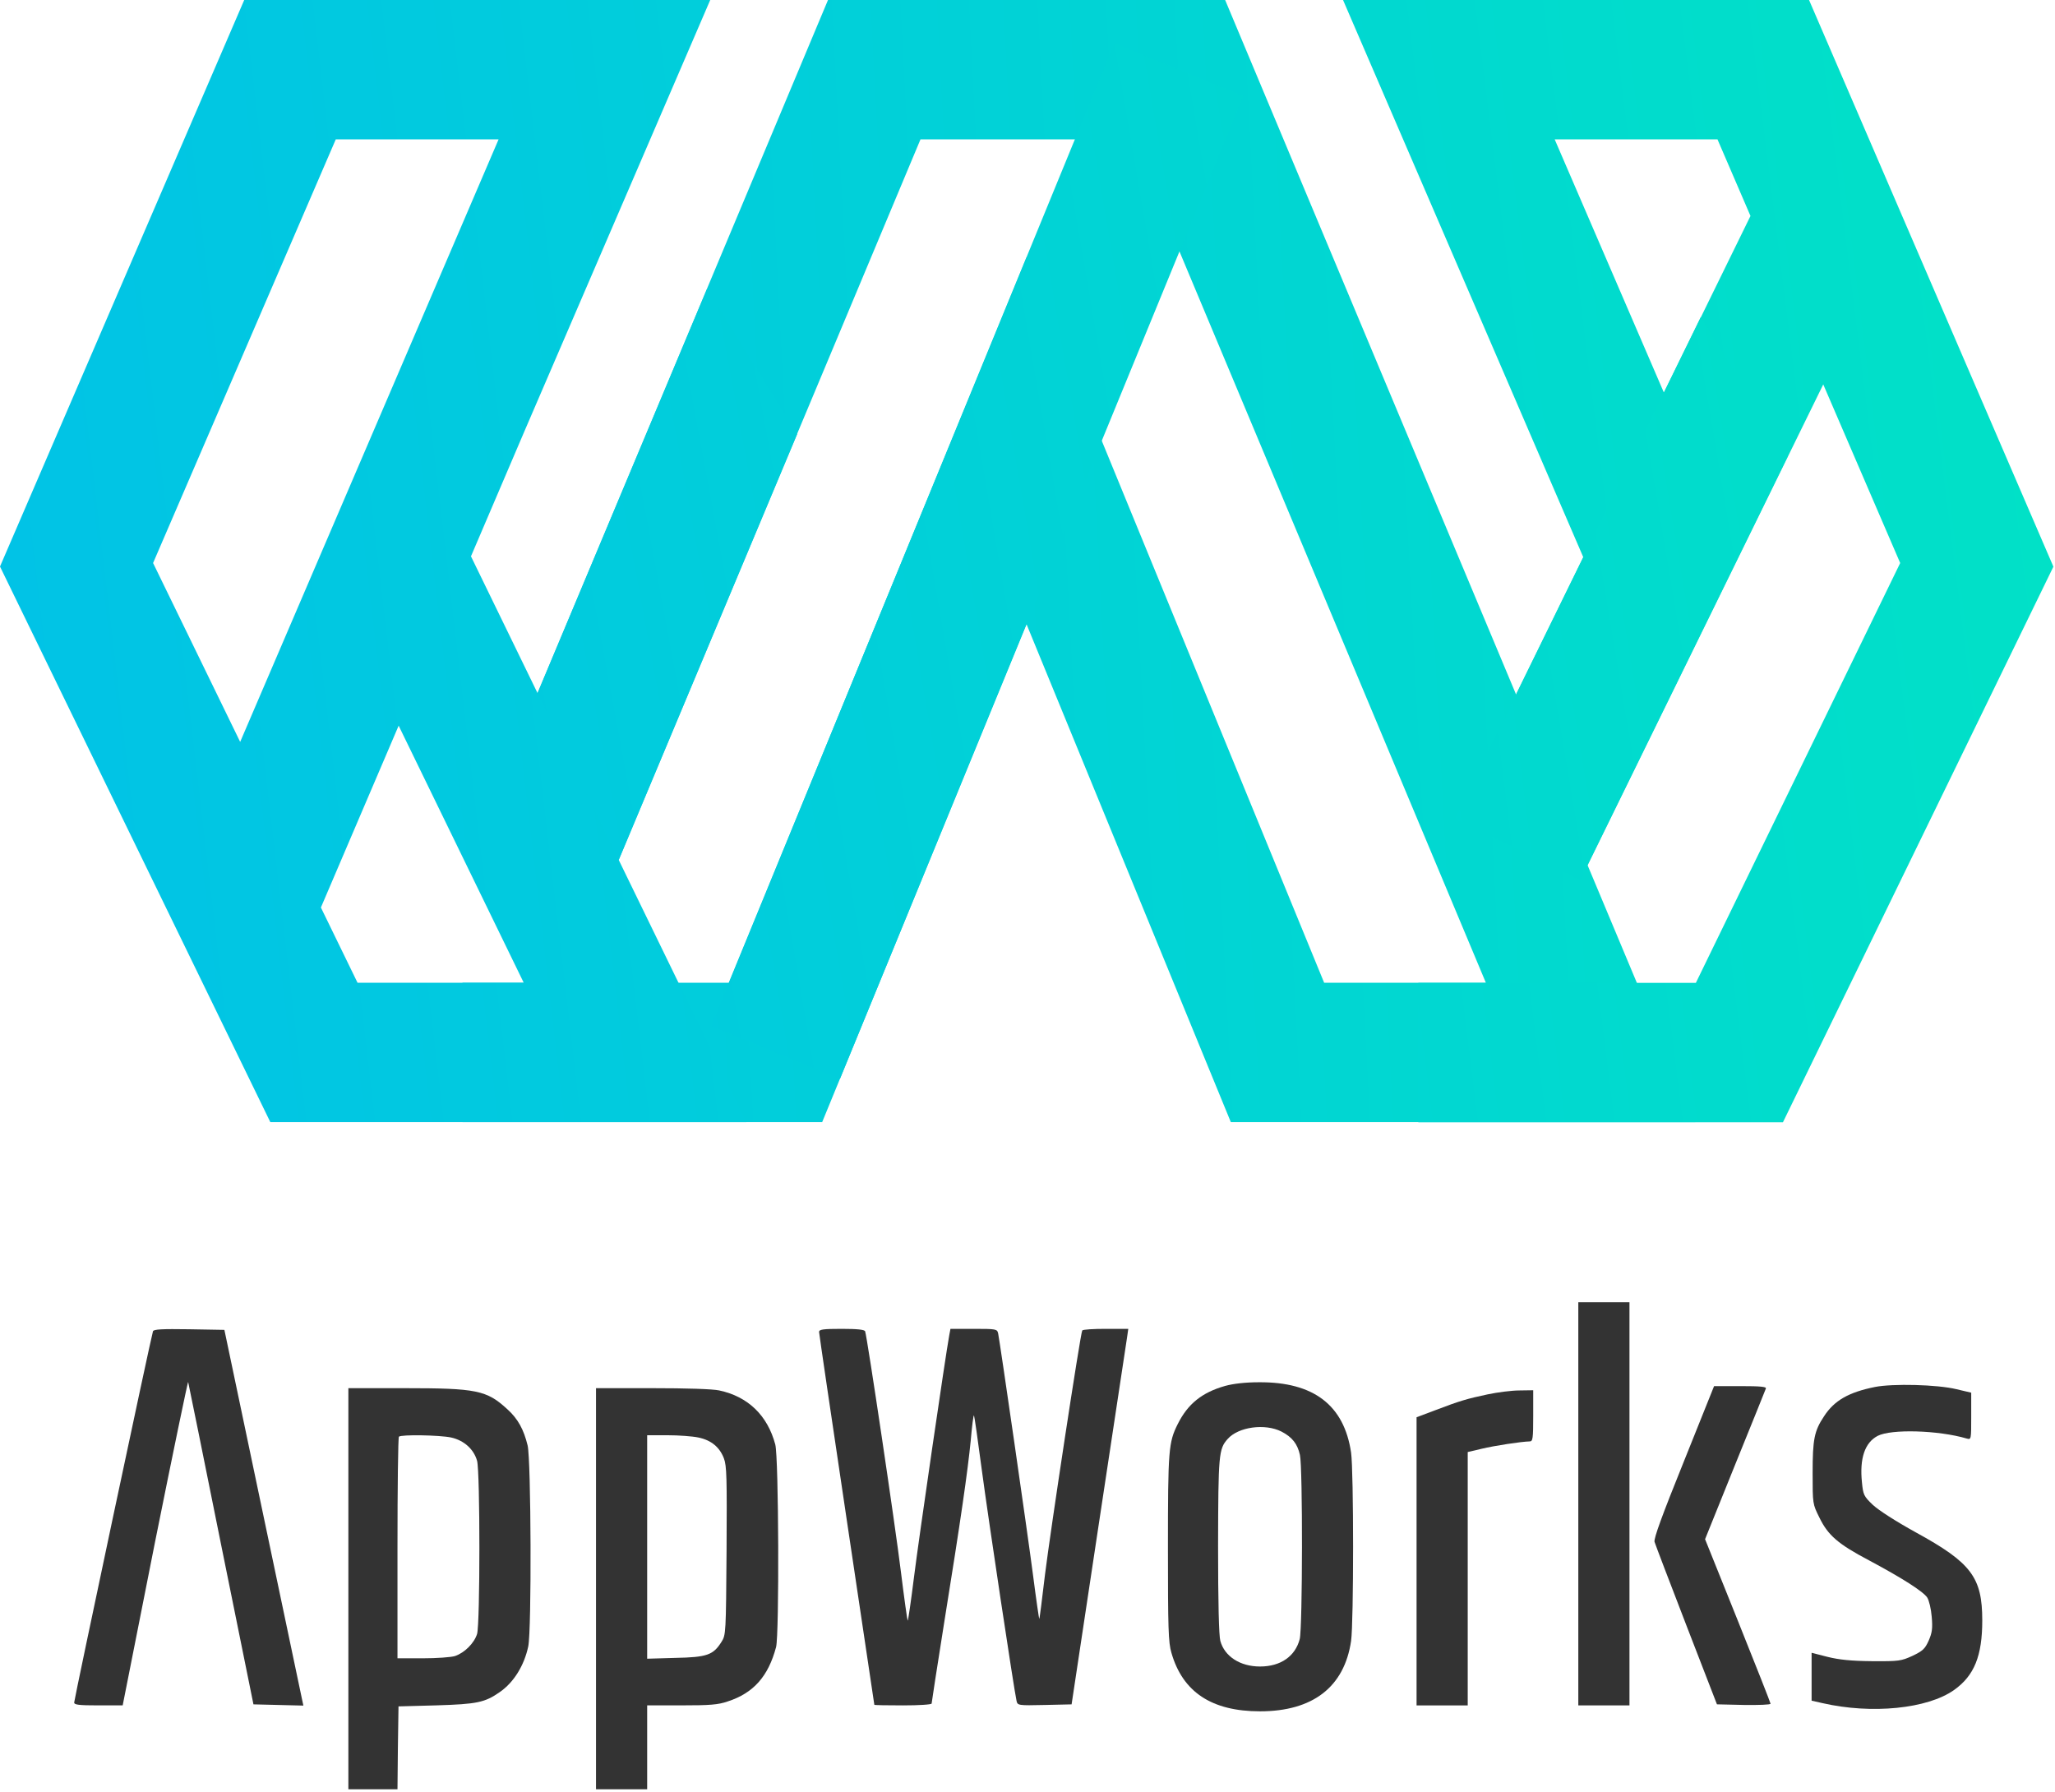
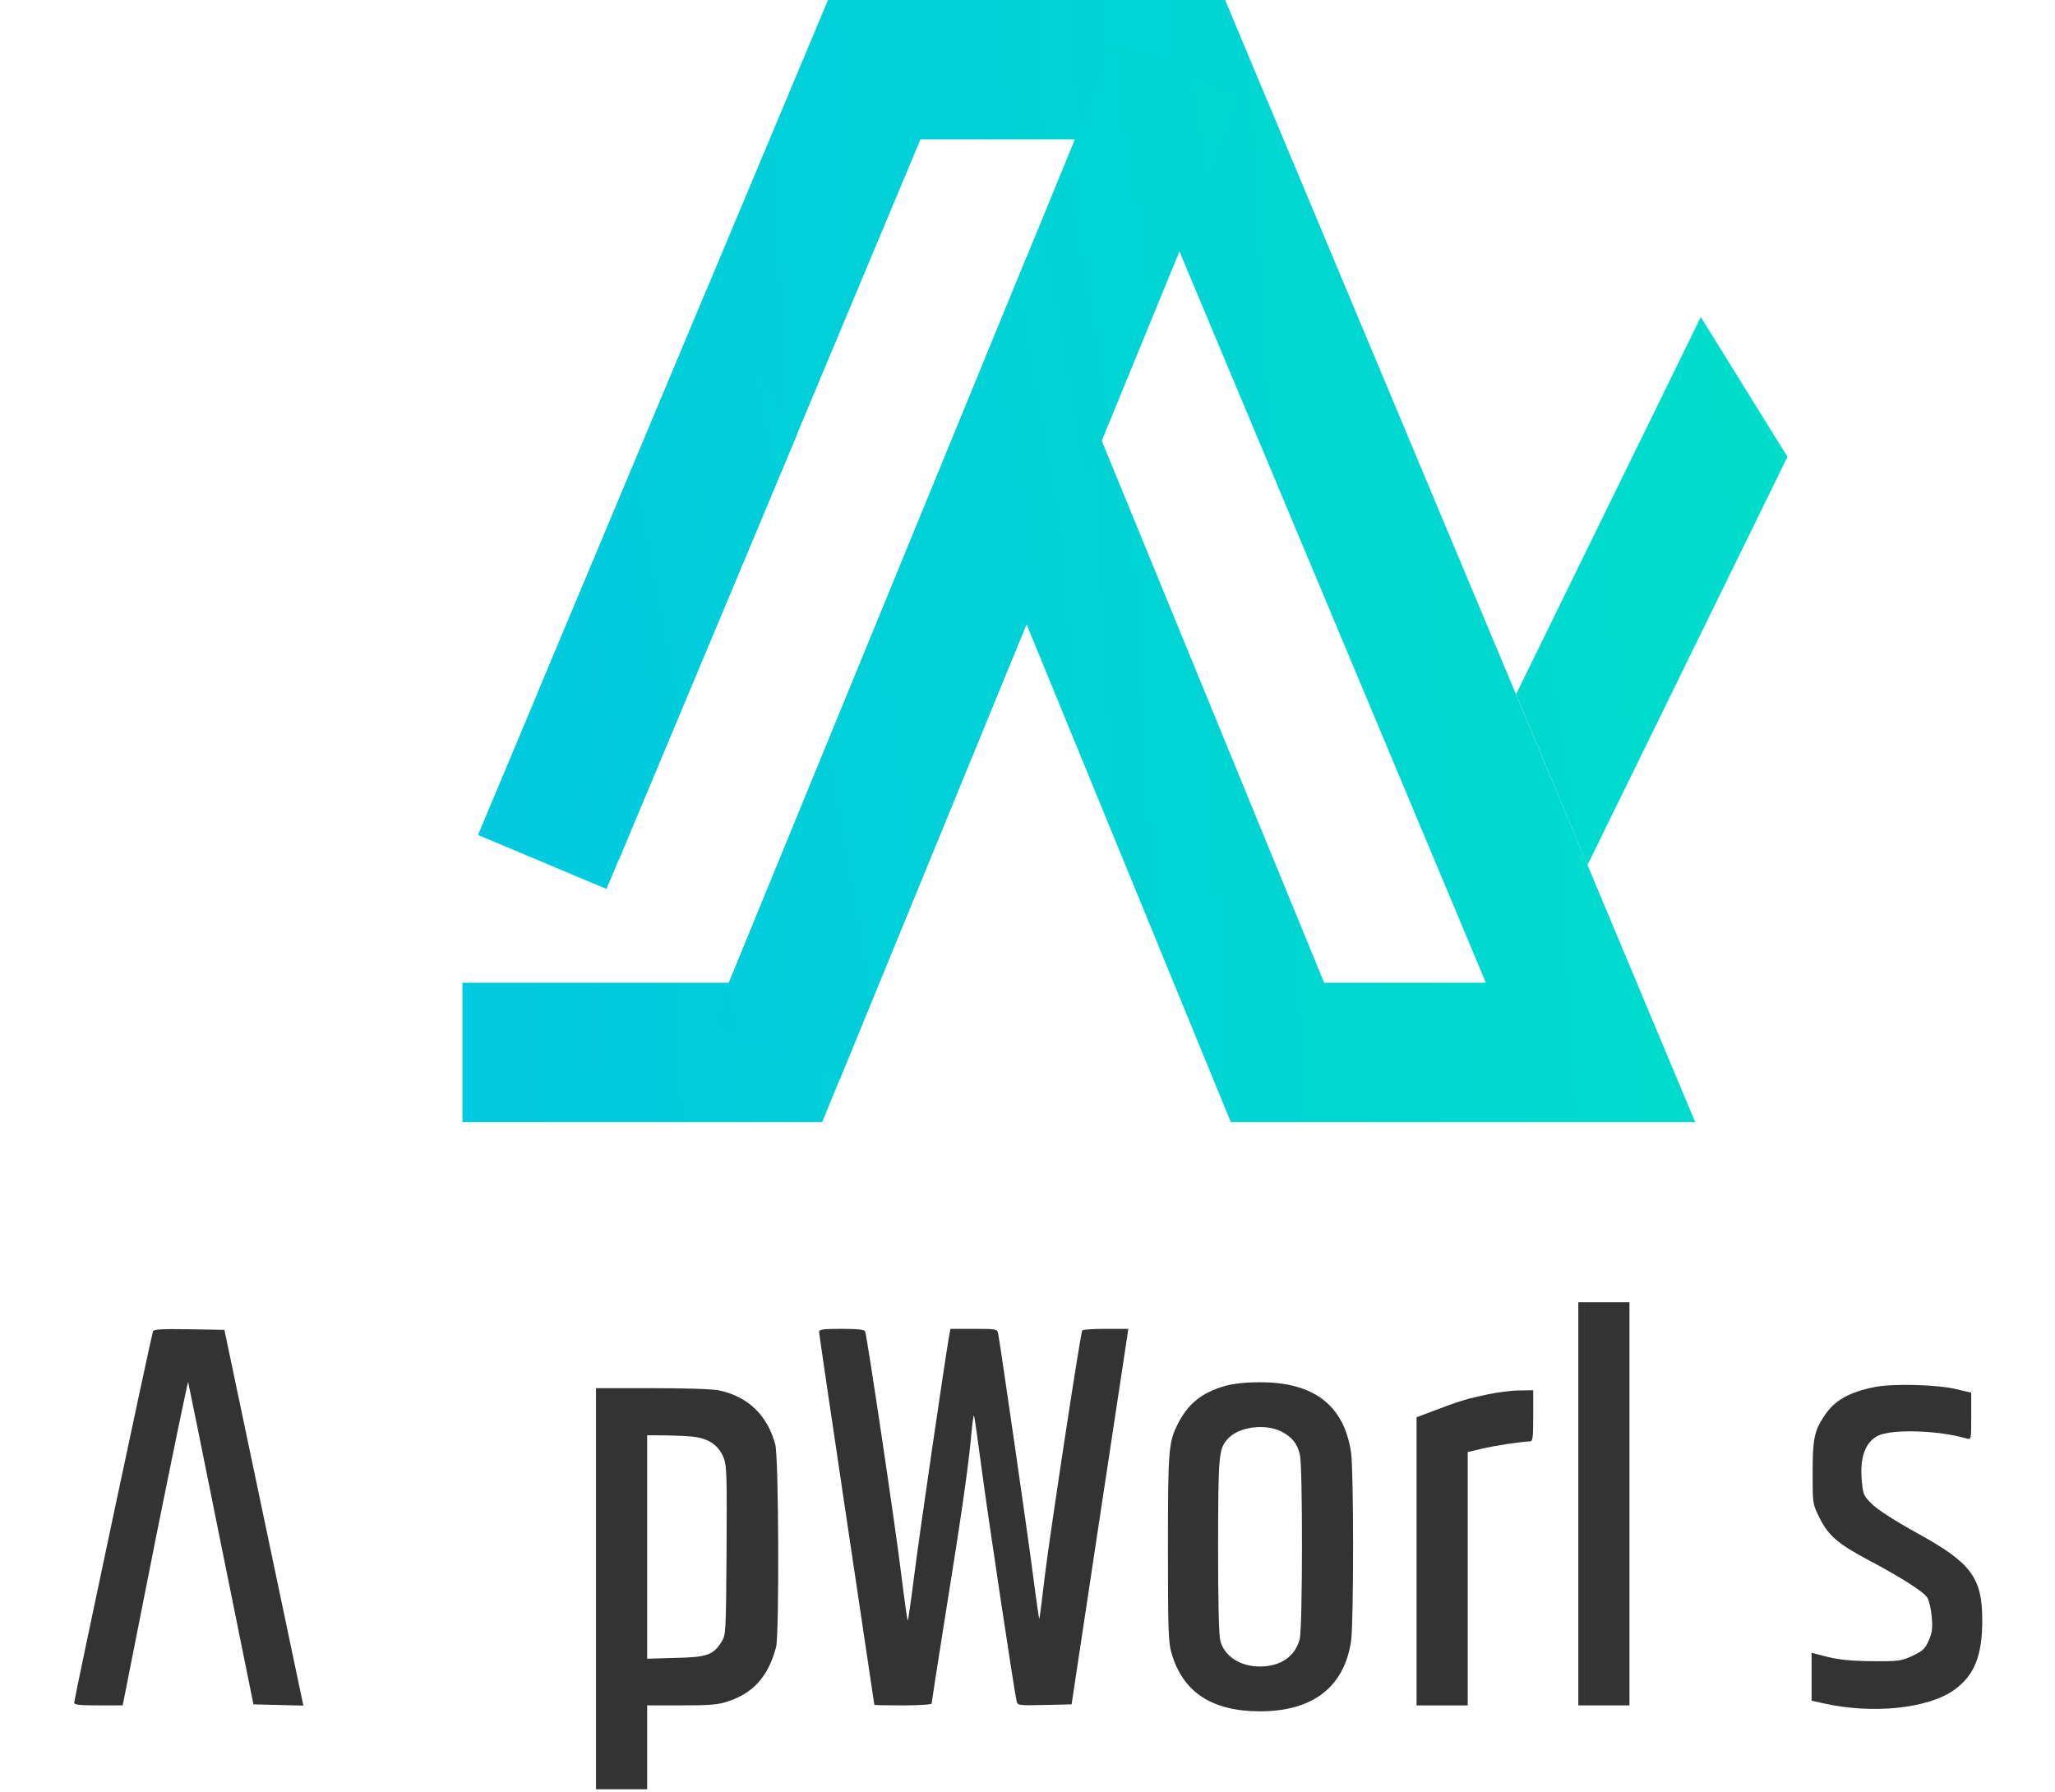
<svg xmlns="http://www.w3.org/2000/svg" width="610" height="532" viewBox="0 0 610 532" fill="none">
  <path d="M468.5 446.379V506.211H476.093H483.686V446.379V386.547H476.093H468.5V446.379Z" fill="#333333" />
  <path d="M45.408 395.17C44.922 396.446 22.021 504.386 22.021 505.358C22.021 506.027 23.358 506.209 29.189 506.209H36.418L46.015 457.736C51.361 431.13 55.795 409.748 55.855 410.234C55.977 410.72 60.411 432.466 65.635 458.525L75.233 505.905L82.643 506.087L90.054 506.27L89.689 504.569C89.507 503.658 84.223 478.571 77.966 448.806L66.607 394.745L56.159 394.563C48.08 394.441 45.59 394.563 45.408 395.17Z" fill="#333333" />
  <path d="M243.133 395.354C243.133 395.84 246.838 420.927 251.333 451.056C255.828 481.185 259.534 505.907 259.534 506.029C259.534 506.15 263.36 506.211 268.038 506.211C272.715 506.211 276.542 505.968 276.542 505.664C276.542 505.361 278.182 494.791 280.186 482.157C285.289 450.509 287.232 436.781 288.144 427.67C288.508 423.418 288.933 420.016 289.116 420.138C289.237 420.259 290.27 427.488 291.424 436.235C293.368 450.874 301.021 501.716 301.75 504.875C302.054 506.211 302.175 506.272 310.072 506.089L318.09 505.907L326.108 452.757C330.542 423.539 334.309 398.452 334.552 396.994L334.916 394.443H328.234C324.59 394.443 321.431 394.625 321.249 394.929C320.702 395.84 311.773 454.579 310.193 467.396C309.343 474.503 308.614 480.456 308.493 480.517C308.432 480.638 307.581 474.867 306.67 467.76C305.03 455.065 296.83 398.452 296.283 395.78C295.979 394.504 295.737 394.443 289.055 394.443H282.13L281.766 396.387C280.672 402.279 272.715 456.827 271.318 468.064C270.407 475.353 269.556 481.185 269.435 481.063C269.313 480.942 268.402 474.442 267.43 466.606C265.79 453.121 257.407 396.812 256.8 395.172C256.618 394.686 254.613 394.443 249.815 394.443C244.287 394.443 243.133 394.625 243.133 395.354Z" fill="#333333" />
  <path d="M363.635 411.391C356.771 413.335 352.58 416.736 349.603 422.689C346.87 428.156 346.688 430.282 346.688 459.439C346.688 483.311 346.809 487.563 347.72 490.6C351.061 502.263 359.687 507.973 374.022 507.973C389.694 507.973 399.048 500.744 401.053 487.077C401.842 481.549 401.842 436.721 401.053 431.193C398.987 417.101 389.937 410.176 373.718 410.297C369.588 410.297 366.065 410.723 363.635 411.391ZM380.4 424.937C383.559 426.577 385.138 428.581 385.867 431.861C386.717 435.445 386.657 483.189 385.806 486.53C384.47 491.633 380.157 494.67 374.022 494.67C368.13 494.67 363.513 491.693 362.238 487.077C361.813 485.498 361.57 475.779 361.57 458.831C361.63 431.74 361.752 430.1 364.425 427.123C367.583 423.539 375.48 422.446 380.4 424.937Z" fill="#333333" />
  <path d="M556.58 411.69C548.745 413.269 544.493 415.699 541.455 420.376C538.54 424.749 538.054 427.179 538.054 437.263C538.054 446.374 538.054 446.435 540.058 450.444C542.609 455.728 545.647 458.34 554.758 463.139C564.538 468.363 570.855 472.372 572.07 474.194C572.617 475.045 573.224 477.596 573.406 479.904C573.71 483.367 573.528 484.642 572.495 487.011C571.402 489.441 570.734 490.048 567.696 491.506C564.356 493.025 563.748 493.146 555.669 493.086C549.413 493.025 545.95 492.66 542.488 491.81L537.75 490.595V497.702V504.809L540.969 505.538C555.548 508.879 572.131 507.239 580.027 501.65C586.041 497.398 588.41 491.506 588.41 480.998C588.41 468.181 585.13 463.868 568.729 454.878C562.776 451.598 557.674 448.318 555.912 446.678C553.24 444.127 553.057 443.701 552.693 439.996C551.964 432.889 553.543 428.212 557.37 426.207C561.379 424.142 575.289 424.506 583.793 426.997C585.13 427.361 585.13 427.361 585.13 420.376V413.39L580.756 412.358C574.986 410.961 561.865 410.657 556.58 411.69Z" fill="#333333" />
-   <path d="M499.812 433.857C493.313 449.954 490.883 456.635 491.126 457.668C491.369 458.458 495.621 469.635 500.602 482.512L509.653 505.898L517.61 506.081C521.983 506.141 525.567 506.02 525.567 505.716C525.567 505.473 521.194 494.357 515.848 481.054L506.129 456.878L514.998 434.889C519.918 422.862 523.988 412.597 524.17 412.171C524.413 411.625 522.652 411.442 516.638 411.442H508.802L499.812 433.857Z" fill="#333333" />
-   <path d="M103.408 471.581V531.109H110.697H117.987L118.108 518.778L118.29 506.508L129.528 506.205C141.616 505.84 143.924 505.354 148.358 502.256C152.489 499.401 155.587 494.42 156.802 488.711C157.834 483.851 157.652 433.434 156.619 429.061C155.465 424.323 153.764 421.164 150.606 418.309C144.471 412.66 141.494 412.052 120.113 412.052H103.408V471.581ZM133.901 426.692C137.728 427.542 140.644 430.154 141.616 433.616C142.527 437.018 142.527 481.847 141.616 485.005C140.765 487.739 137.91 490.594 135.055 491.565C133.901 491.93 129.589 492.234 125.519 492.234H117.987V459.554C117.987 441.574 118.169 426.631 118.412 426.449C119.08 425.78 130.439 425.963 133.901 426.692Z" fill="#333333" />
-   <path d="M176.916 471.581V531.109H184.509H192.102V518.657V506.205H202.307C210.689 506.205 213.18 506.022 215.974 505.05C223.688 502.56 228.062 497.579 230.37 488.893C231.342 485.066 231.16 432.584 230.127 428.757C227.819 420.131 222.048 414.543 213.483 412.721C211.54 412.295 203.643 412.052 193.62 412.052H176.916V471.581ZM207.288 426.692C211.114 427.481 213.605 429.547 214.881 432.887C215.731 435.135 215.792 438.597 215.67 460.343C215.488 484.701 215.488 485.309 214.152 487.374C211.722 491.262 209.839 491.93 200.484 492.112L192.102 492.355V459.189V426.023H198.176C201.456 426.023 205.587 426.327 207.288 426.692Z" fill="#333333" />
+   <path d="M176.916 471.581V531.109H184.509H192.102V518.657V506.205H202.307C210.689 506.205 213.18 506.022 215.974 505.05C223.688 502.56 228.062 497.579 230.37 488.893C231.342 485.066 231.16 432.584 230.127 428.757C227.819 420.131 222.048 414.543 213.483 412.721C211.54 412.295 203.643 412.052 193.62 412.052H176.916V471.581ZM207.288 426.692C211.114 427.481 213.605 429.547 214.881 432.887C215.731 435.135 215.792 438.597 215.67 460.343C215.488 484.701 215.488 485.309 214.152 487.374C211.722 491.262 209.839 491.93 200.484 492.112L192.102 492.355V459.189V426.023C201.456 426.023 205.587 426.327 207.288 426.692Z" fill="#333333" />
  <path d="M441.627 413.881C435.37 415.217 433.487 415.764 426.137 418.558L420.488 420.684V463.448V506.211H428.081H435.674V468.611V431.011L439.805 430.039C443.571 429.128 451.528 427.913 454.079 427.852C454.99 427.852 455.112 427.062 455.112 420.259V412.666L451.042 412.727C448.734 412.727 444.543 413.274 441.627 413.881Z" fill="#333333" />
  <path d="M503.2 333.078H365.355L304.707 185.276L244.051 333.078H137.275V291.712H216.353L304.707 76.392L393.057 291.712H441.063L336.172 41.369H273.234L180.026 263.876L141.892 247.85L245.78 0L363.668 0L503.2 333.078Z" fill="url(#paint0_linear_1162_180)" />
  <path d="M330.78 12.807L211.078 304.545L249.325 320.257L369.027 28.518L330.78 12.807Z" fill="url(#paint1_linear_1162_180)" />
-   <path d="M536.991 0L398.664 0L469.992 165.434L431.979 243.031L469.114 261.225L541.207 114.105L564.048 167.121L503.392 291.748H421.023V333.12H529.245L609.524 168.206L536.991 0ZM493.917 116.555L461.488 41.369H509.813L519.607 64.101L493.917 116.555Z" fill="url(#paint2_linear_1162_180)" />
-   <path d="M139.811 165.113L155.707 127.922L210.82 0L72.495 0L0 168.165L80.242 333.078H221.539L139.771 165.073L139.811 165.113ZM99.67 41.369H148L71.291 220.218L45.44 167.121L99.67 41.369ZM95.255 269.375L118.335 215.398L155.467 291.712H106.133L95.255 269.375Z" fill="url(#paint3_linear_1162_180)" />
  <path d="M159.592 205.715L183.677 255.24L236.621 128.882L209.889 85.746L159.592 205.715Z" fill="url(#paint4_linear_1162_180)" />
  <path d="M450.027 206.082L471.224 256.769L530.59 135.595L504.858 94.106L450.027 206.082Z" fill="url(#paint5_linear_1162_180)" />
  <defs>
    <linearGradient id="paint0_linear_1162_180" x1="1.213" y1="165.345" x2="609.872" y2="133.567" gradientUnits="userSpaceOnUse">
      <stop stop-color="#01C3E6" />
      <stop offset="1" stop-color="#01E1C7" />
    </linearGradient>
    <linearGradient id="paint1_linear_1162_180" x1="4.853" y1="171.425" x2="592.903" y2="70.77" gradientUnits="userSpaceOnUse">
      <stop stop-color="#01C3E6" />
      <stop offset="1" stop-color="#01E1C7" />
    </linearGradient>
    <linearGradient id="paint2_linear_1162_180" x1="2.436" y1="165.345" x2="601.008" y2="90.677" gradientUnits="userSpaceOnUse">
      <stop stop-color="#01C3E6" />
      <stop offset="1" stop-color="#01E1C7" />
    </linearGradient>
    <linearGradient id="paint3_linear_1162_180" x1="3.33873e-06" y1="165.345" x2="603.27" y2="94.741" gradientUnits="userSpaceOnUse">
      <stop stop-color="#01C3E6" />
      <stop offset="1" stop-color="#01E1C7" />
    </linearGradient>
    <linearGradient id="paint4_linear_1162_180" x1="3.631" y1="170.205" x2="587.834" y2="62.017" gradientUnits="userSpaceOnUse">
      <stop stop-color="#01C3E6" />
      <stop offset="1" stop-color="#01E1C7" />
    </linearGradient>
    <linearGradient id="paint5_linear_1162_180" x1="4.874" y1="168.995" x2="589.011" y2="70.956" gradientUnits="userSpaceOnUse">
      <stop stop-color="#01C3E6" />
      <stop offset="1" stop-color="#01E1C7" />
    </linearGradient>
  </defs>
</svg>